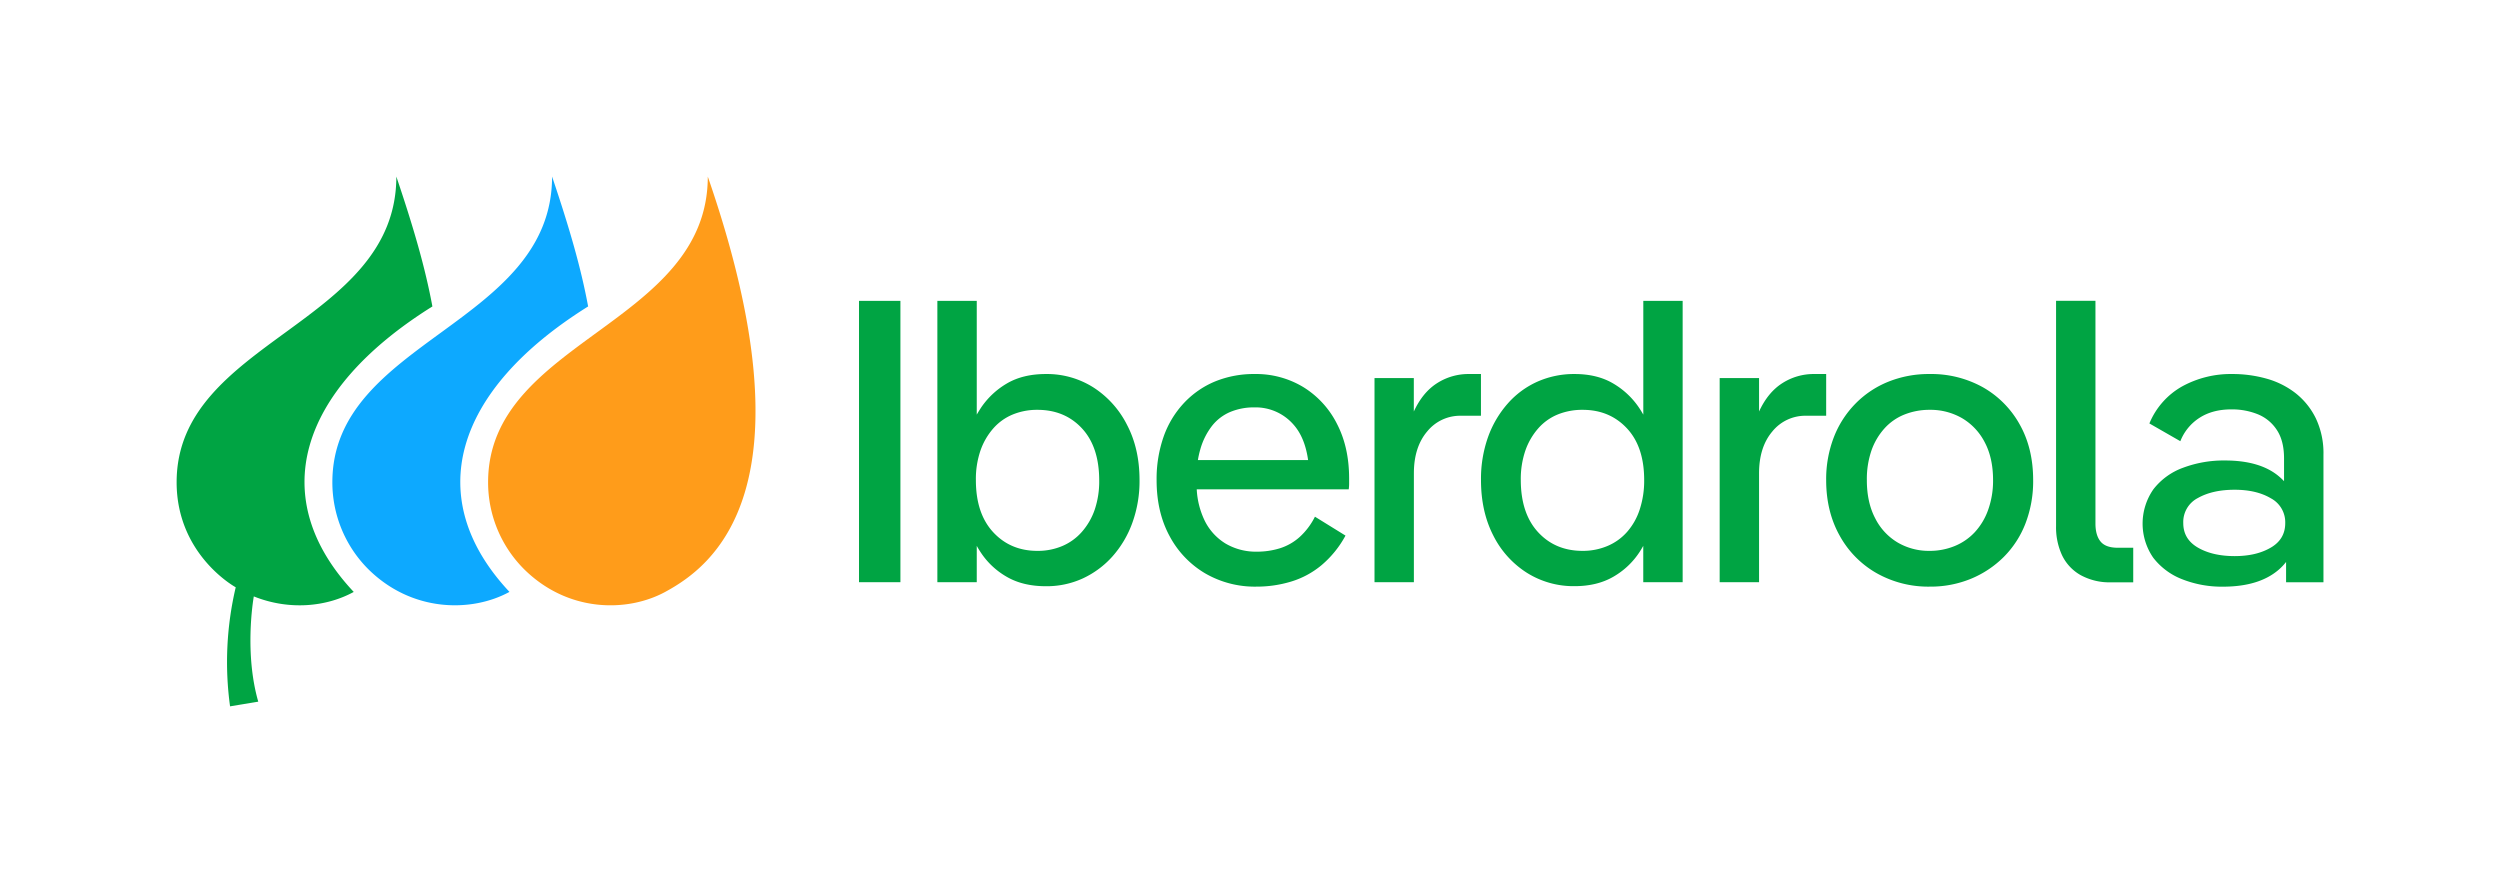
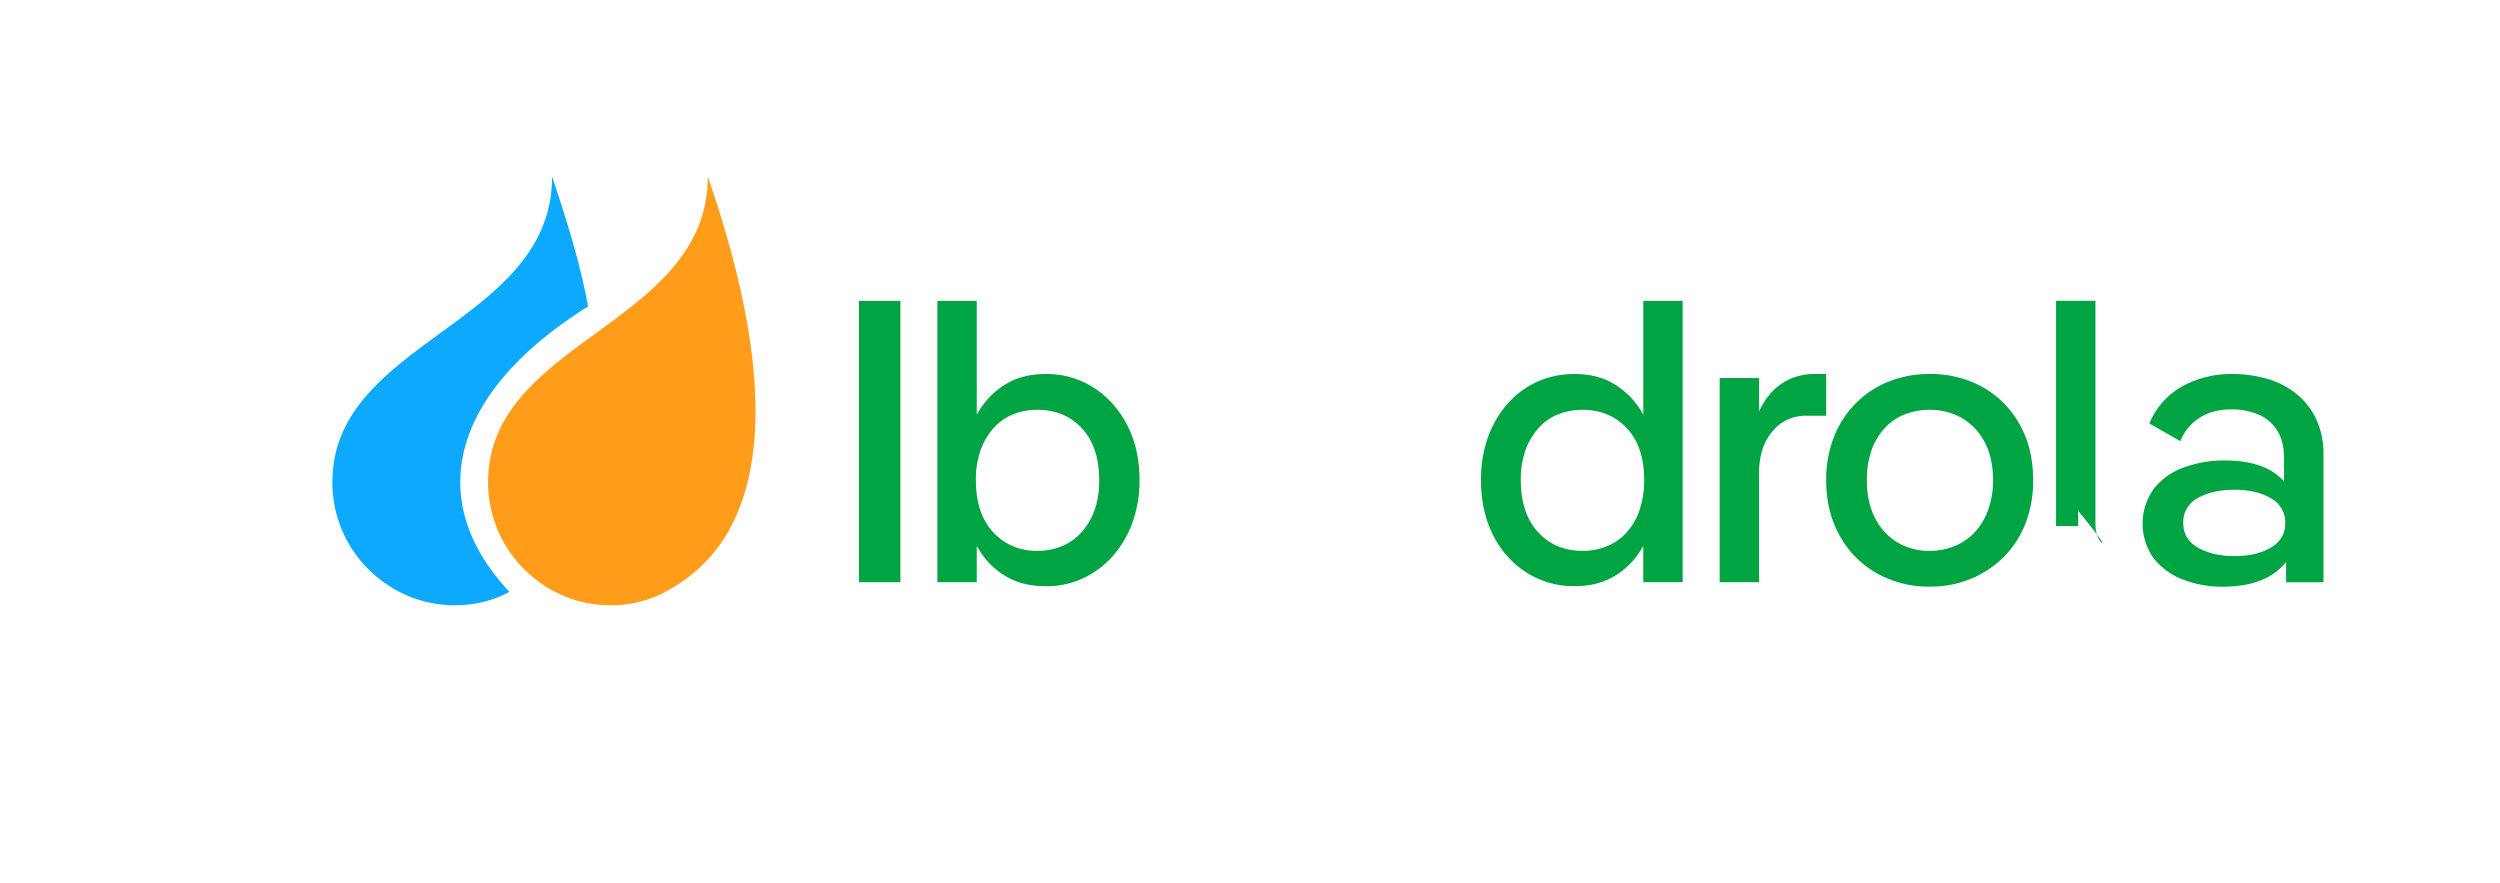
<svg xmlns="http://www.w3.org/2000/svg" id="Capa_1" data-name="Capa 1" viewBox="0 0 1178.6 416.22">
  <defs>
    <style>.cls-1{fill:#00a443;}.cls-2{fill:#ff9c1a;}.cls-3{fill:#0da9ff;}.cls-4{fill:none;}</style>
  </defs>
  <rect class="cls-1" x="404.97" y="141.84" width="19.52" height="132.63" />
  <path class="cls-1" d="M515.52,182.68a40.84,40.84,0,0,0-22.45-6.35q-10.8,0-18.38,4.45a37.5,37.5,0,0,0-12.41,11.75c-.63,1-1.23,1.95-1.8,2.95V141.84H441.91V274.48h18.57V257.33c.54,1,1.11,1.92,1.71,2.84a36.12,36.12,0,0,0,12.41,11.75q7.66,4.45,18.47,4.45a40.89,40.89,0,0,0,17.43-3.69,43,43,0,0,0,13.93-10.33,48.53,48.53,0,0,0,9.38-15.82,57.67,57.67,0,0,0,3.41-20.18q0-14.78-5.87-26A45.07,45.07,0,0,0,515.52,182.68Zm.57,57.6A31.19,31.19,0,0,1,510,250.79a25.63,25.63,0,0,1-9.19,6.63,29.46,29.46,0,0,1-11.75,2.28q-12.69,0-20.84-8.81t-8.15-24.54a41.45,41.45,0,0,1,2.18-14,31.45,31.45,0,0,1,6.06-10.42,24.77,24.77,0,0,1,9.19-6.54,30.2,30.2,0,0,1,11.56-2.18q12.89,0,21,8.72t8.15,24.44A41.69,41.69,0,0,1,516.09,240.28Z" />
-   <path class="cls-1" d="M614.43,182.49a43,43,0,0,0-22.93-6.16,48.27,48.27,0,0,0-18.66,3.5A42.23,42.23,0,0,0,558.16,190a45,45,0,0,0-9.57,15.82,60.28,60.28,0,0,0-3.32,20.56q0,15,6.06,26.24A44.81,44.81,0,0,0,568,270.21a46.59,46.59,0,0,0,24.44,6.35,55.81,55.81,0,0,0,16.2-2.37,40.87,40.87,0,0,0,14.4-7.76,48.14,48.14,0,0,0,11.28-13.93l-14.4-8.91a32.75,32.75,0,0,1-7.2,9.57,25.4,25.4,0,0,1-9.29,5.31,36.55,36.55,0,0,1-11,1.61,28.19,28.19,0,0,1-14.59-3.79A26.06,26.06,0,0,1,567.72,245a38.47,38.47,0,0,1-3.53-14.3h71.65a18.17,18.17,0,0,0,.19-2.65v-2.47q0-14.78-5.78-25.86A43.07,43.07,0,0,0,614.43,182.49Zm-43.11,18.38a21.65,21.65,0,0,1,8.63-6.64,28.76,28.76,0,0,1,11.36-2.17A23.7,23.7,0,0,1,610,200.39q5.21,6,6.69,16.49H564.74a42.88,42.88,0,0,1,1.18-5.21A32.38,32.38,0,0,1,571.32,200.87Z" />
-   <path class="cls-1" d="M698.18,176.33h-5.5a27.39,27.39,0,0,0-15.25,4.36Q670.7,185,666.53,194V178.22H648v96.26h18.56V223.13q0-12.31,6.26-19.71A20,20,0,0,1,688.7,196h9.48Z" />
  <path class="cls-1" d="M774.72,195.48c-.57-1-1.16-2-1.8-2.95a37.5,37.5,0,0,0-12.41-11.75q-7.57-4.46-18.19-4.45a42.41,42.41,0,0,0-17.52,3.6,40.79,40.79,0,0,0-14,10.33,48.54,48.54,0,0,0-9.29,15.82,58.83,58.83,0,0,0-3.31,20.27q0,14.78,5.77,26.05A44.27,44.27,0,0,0,719.78,270a41.31,41.31,0,0,0,22.54,6.34q10.62,0,18.29-4.45A36.3,36.3,0,0,0,773,260.17c.6-.92,1.16-1.87,1.7-2.84v17.15h18.57V141.84H774.72Zm-7.67,55.31a25.44,25.44,0,0,1-9.28,6.63,29.68,29.68,0,0,1-11.66,2.28q-12.89,0-21-8.81t-8.15-24.54a41.45,41.45,0,0,1,2.18-14,31.47,31.47,0,0,1,6.07-10.42,24.61,24.61,0,0,1,9.19-6.54,30.65,30.65,0,0,1,11.74-2.18q12.69,0,20.85,8.72t8.14,24.44A43.34,43.34,0,0,1,773,240.28,30,30,0,0,1,767.05,250.79Z" />
  <path class="cls-1" d="M860.93,176.33h-5.49a27.39,27.39,0,0,0-15.25,4.36Q833.46,185,829.29,194V178.22H810.72v96.26h18.57V223.13q0-12.31,6.25-19.71A20,20,0,0,1,851.46,196h9.47Z" />
  <path class="cls-1" d="M934.83,182.58a50.06,50.06,0,0,0-25.2-6.25,51.1,51.1,0,0,0-19.33,3.6,45.4,45.4,0,0,0-15.53,10.33,46.47,46.47,0,0,0-10.24,15.91,54.91,54.91,0,0,0-3.6,20.18q0,14.78,6.35,26.15a45.58,45.58,0,0,0,17.43,17.71,49.54,49.54,0,0,0,25.11,6.35,50,50,0,0,0,19.33-3.69,47.6,47.6,0,0,0,15.53-10.33,45.56,45.56,0,0,0,10.23-15.82,55.4,55.4,0,0,0,3.6-20.37q0-15-6.34-26.24A45.43,45.43,0,0,0,934.83,182.58Zm2.46,57.79A30.35,30.35,0,0,1,931,250.89a26.75,26.75,0,0,1-9.47,6.53,30.9,30.9,0,0,1-11.94,2.28,29,29,0,0,1-15.06-4A27.73,27.73,0,0,1,884,244.26q-3.9-7.48-3.89-17.91a41.45,41.45,0,0,1,2.18-14,30.66,30.66,0,0,1,6.16-10.42,25.2,25.2,0,0,1,9.47-6.54,31.62,31.62,0,0,1,11.75-2.18,29.76,29.76,0,0,1,15.44,4,28,28,0,0,1,10.61,11.37q3.89,7.4,3.89,17.81A40.7,40.7,0,0,1,937.29,240.37Z" />
-   <path class="cls-1" d="M990.25,255.25q-2.37-2.94-2.37-8.44v-105H969.31V248a31.33,31.33,0,0,0,2.85,13.83,21.31,21.31,0,0,0,8.71,9.29,28.31,28.31,0,0,0,14.4,3.41h10.42v-16.3h-7.58C994.45,258.18,991.83,257.21,990.25,255.25Z" />
+   <path class="cls-1" d="M990.25,255.25q-2.37-2.94-2.37-8.44v-105H969.31V248h10.42v-16.3h-7.58C994.45,258.18,991.83,257.21,990.25,255.25Z" />
  <path class="cls-1" d="M1091.75,197.17a34.14,34.14,0,0,0-9.56-11.84,39.45,39.45,0,0,0-13.65-6.82,59.08,59.08,0,0,0-16.2-2.18,47.63,47.63,0,0,0-23.49,5.78,35.54,35.54,0,0,0-15.54,17.52L1027.9,208a23.06,23.06,0,0,1,9-11q6.15-4,15.06-4a32.54,32.54,0,0,1,12.41,2.28,19.32,19.32,0,0,1,9,7.39q3.42,5.12,3.42,13.45v10.73c-.65-.69-1.35-1.37-2.09-2q-8.91-7.76-25.77-7.76a54.5,54.5,0,0,0-19.7,3.41,31.05,31.05,0,0,0-14,10.13,28.27,28.27,0,0,0-.1,32.31,31.6,31.6,0,0,0,13.64,10.14,50.78,50.78,0,0,0,19.23,3.5q17.05,0,26.34-8.05a25.72,25.72,0,0,0,3.41-3.6v9.57h17.62V214.41A38.18,38.18,0,0,0,1091.75,197.17Zm-21.22,61q-6.81,4-17,4-10.43,0-17.34-4t-6.91-11.56a12.72,12.72,0,0,1,6.91-11.84q6.91-3.89,17.34-3.88,10.23,0,17,4a12.79,12.79,0,0,1,6.82,11.74Q1077.35,254.21,1070.53,258.18Z" />
  <path class="cls-2" d="M230.11,227.34a57.81,57.81,0,0,0,16.73,40.76c20.72,20.72,48.85,20.68,66.78,10.94,21.95-11.91,71.33-47.63,20.06-195.8C333.68,153.18,230.11,160.29,230.11,227.34Z" />
  <path class="cls-3" d="M277.27,144.47c-3.4-18.33-8.85-37.1-17-61.23,0,69.94-103.58,77.05-103.58,144.1A57.85,57.85,0,0,0,173.4,268.1c20.72,20.72,49.07,20.66,66.78,10.94C199,235.13,213.5,184.3,277.27,144.47Z" />
-   <path class="cls-1" d="M203.85,144.47c-3.4-18.33-8.86-37.1-17-61.23,0,69.94-103.58,77.05-103.58,144.1,0,34.39,27.86,49.53,27.86,49.53A153.82,153.82,0,0,0,108.46,333l13.29-2.21c-6.5-22.6-2.51-47.21-2.1-49.62,17,6.81,34.53,4.79,47.11-2.11C125.52,235.13,140.08,184.31,203.85,144.47Z" />
-   <rect class="cls-4" width="1178.6" height="416.22" />
</svg>